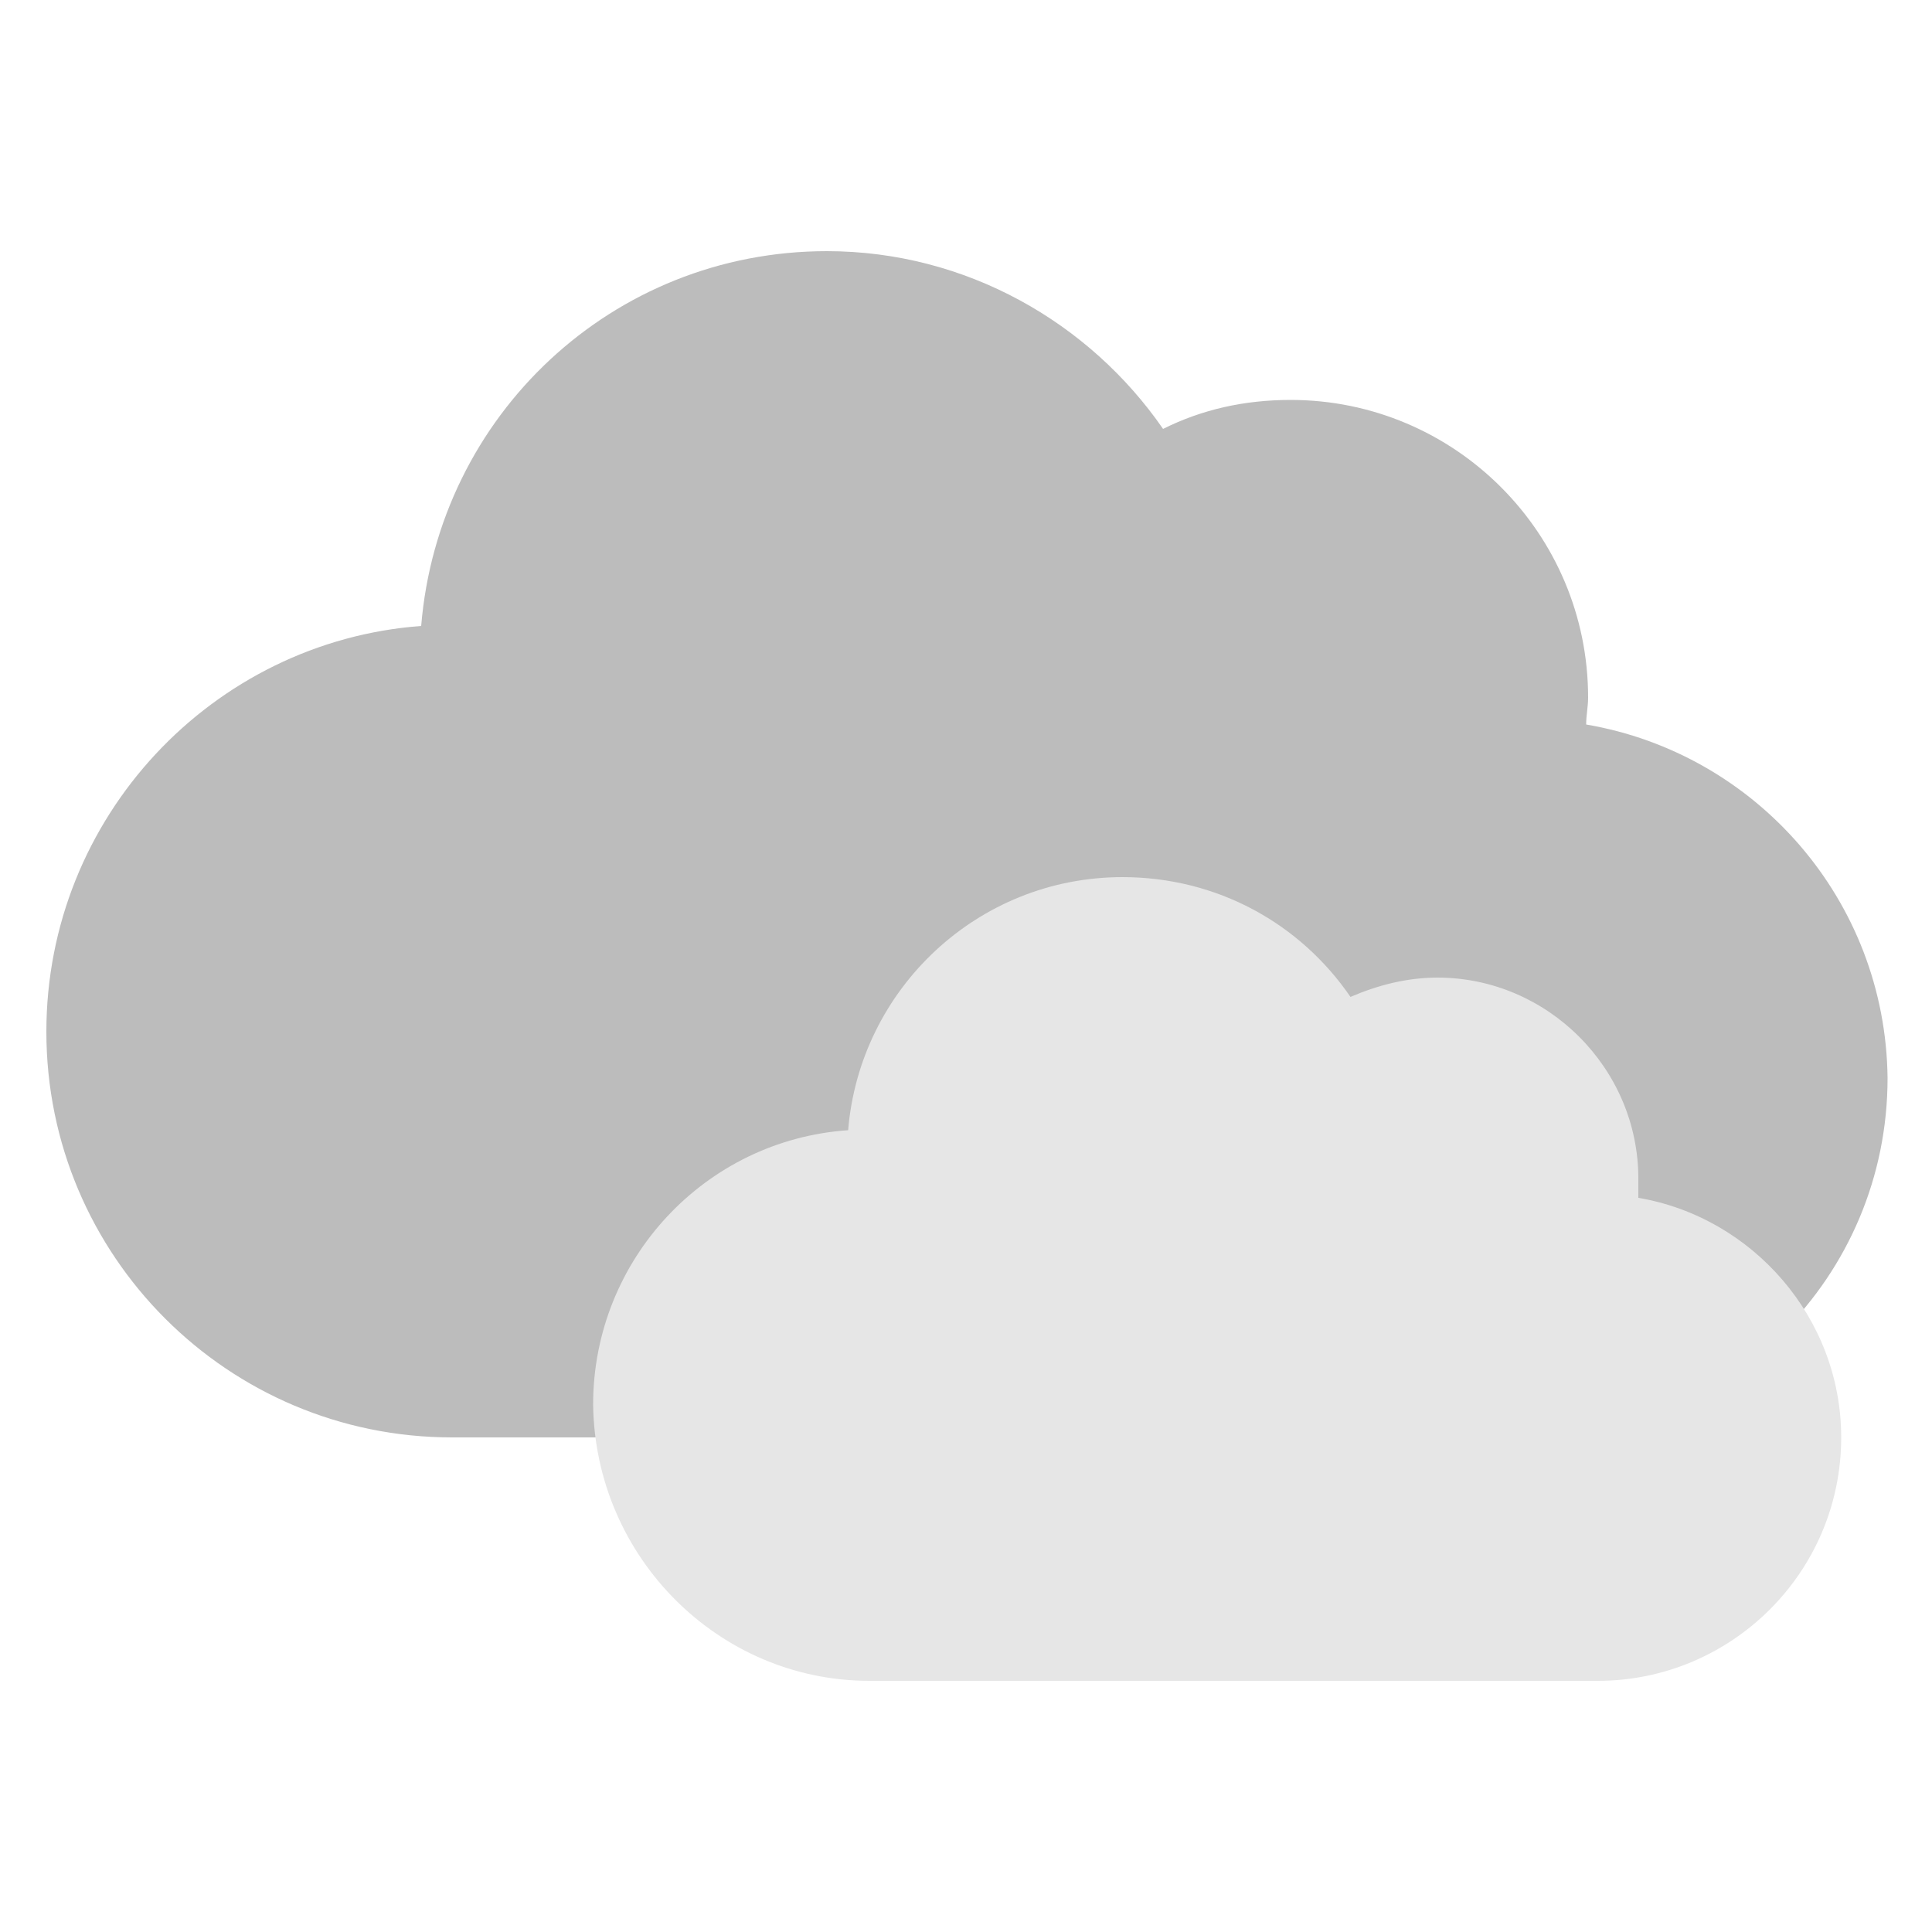
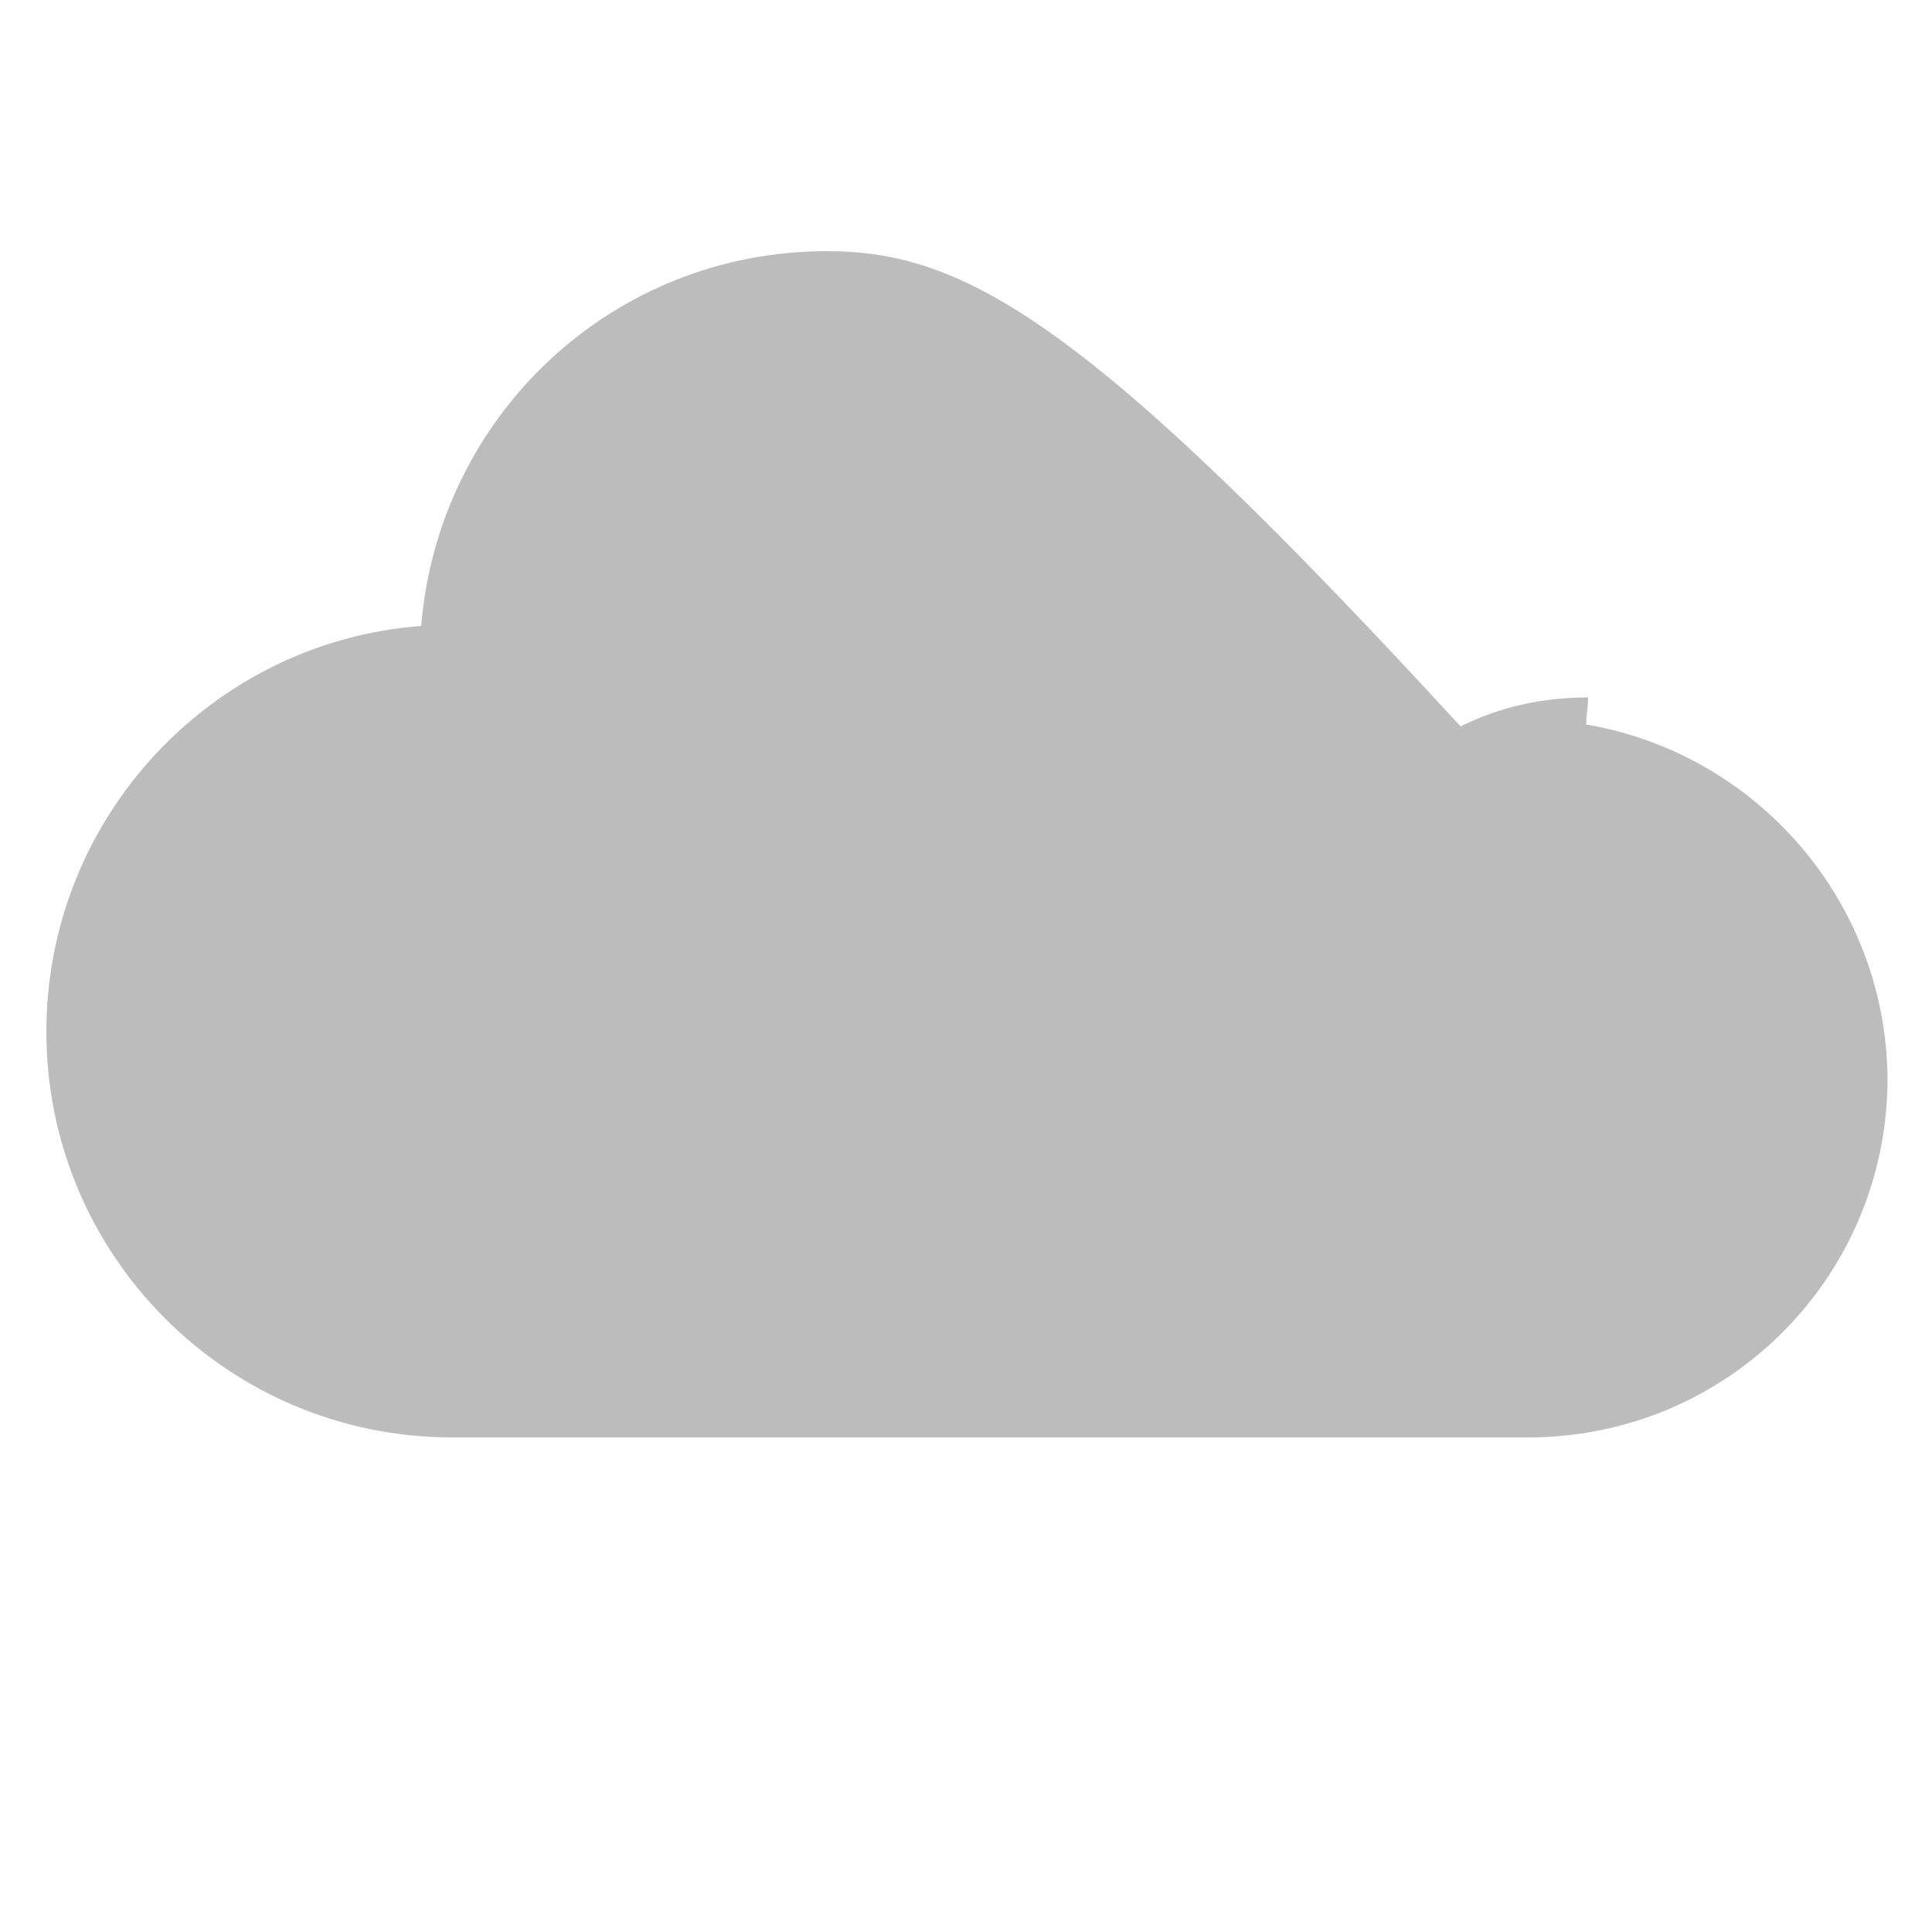
<svg xmlns="http://www.w3.org/2000/svg" version="1.1" id="Layer_1" x="0px" y="0px" viewBox="0 0 100 100" style="enable-background:new 0 0 100 100;" xml:space="preserve">
  <style type="text/css">
	.st0{fill:#BCBCBC;}
	.st1{fill:#E6E6E6;}
</style>
  <g id="Ebene_2">
</g>
  <g id="Ebene_3">
</g>
  <g id="Ebene_4">
</g>
  <g>
-     <path class="st0" d="M82.1,37.5c0-0.5,0.1-0.9,0.1-1.4c0-8.5-6.9-15.4-15.4-15.4c-2.4,0-4.6,0.5-6.6,1.5C56.4,16.7,50,13,42.8,13   c-11.1,0-20.1,8.5-21,19.4C11,33.2,2.4,42.3,2.4,53.4c0,11.6,9.4,21,21,21h55.7c10.3,0,18.6-8.3,18.6-18.6   C97.6,46.6,90.9,39,82.1,37.5z" />
-     <path class="st1" d="M84.8,62c0-0.3,0-0.6,0-1c0-5.7-4.7-10.4-10.4-10.4c-1.6,0-3.1,0.4-4.5,1c-2.6-3.8-6.9-6.2-11.8-6.2   c-7.5,0-13.6,5.8-14.2,13.1c-7.4,0.5-13.2,6.7-13.2,14.2C30.8,80.6,37.2,87,45,87h37.7c6.9,0,12.6-5.6,12.6-12.6   C95.3,68.2,90.7,63,84.8,62z" />
+     <path class="st0" d="M82.1,37.5c0-0.5,0.1-0.9,0.1-1.4c-2.4,0-4.6,0.5-6.6,1.5C56.4,16.7,50,13,42.8,13   c-11.1,0-20.1,8.5-21,19.4C11,33.2,2.4,42.3,2.4,53.4c0,11.6,9.4,21,21,21h55.7c10.3,0,18.6-8.3,18.6-18.6   C97.6,46.6,90.9,39,82.1,37.5z" />
  </g>
</svg>